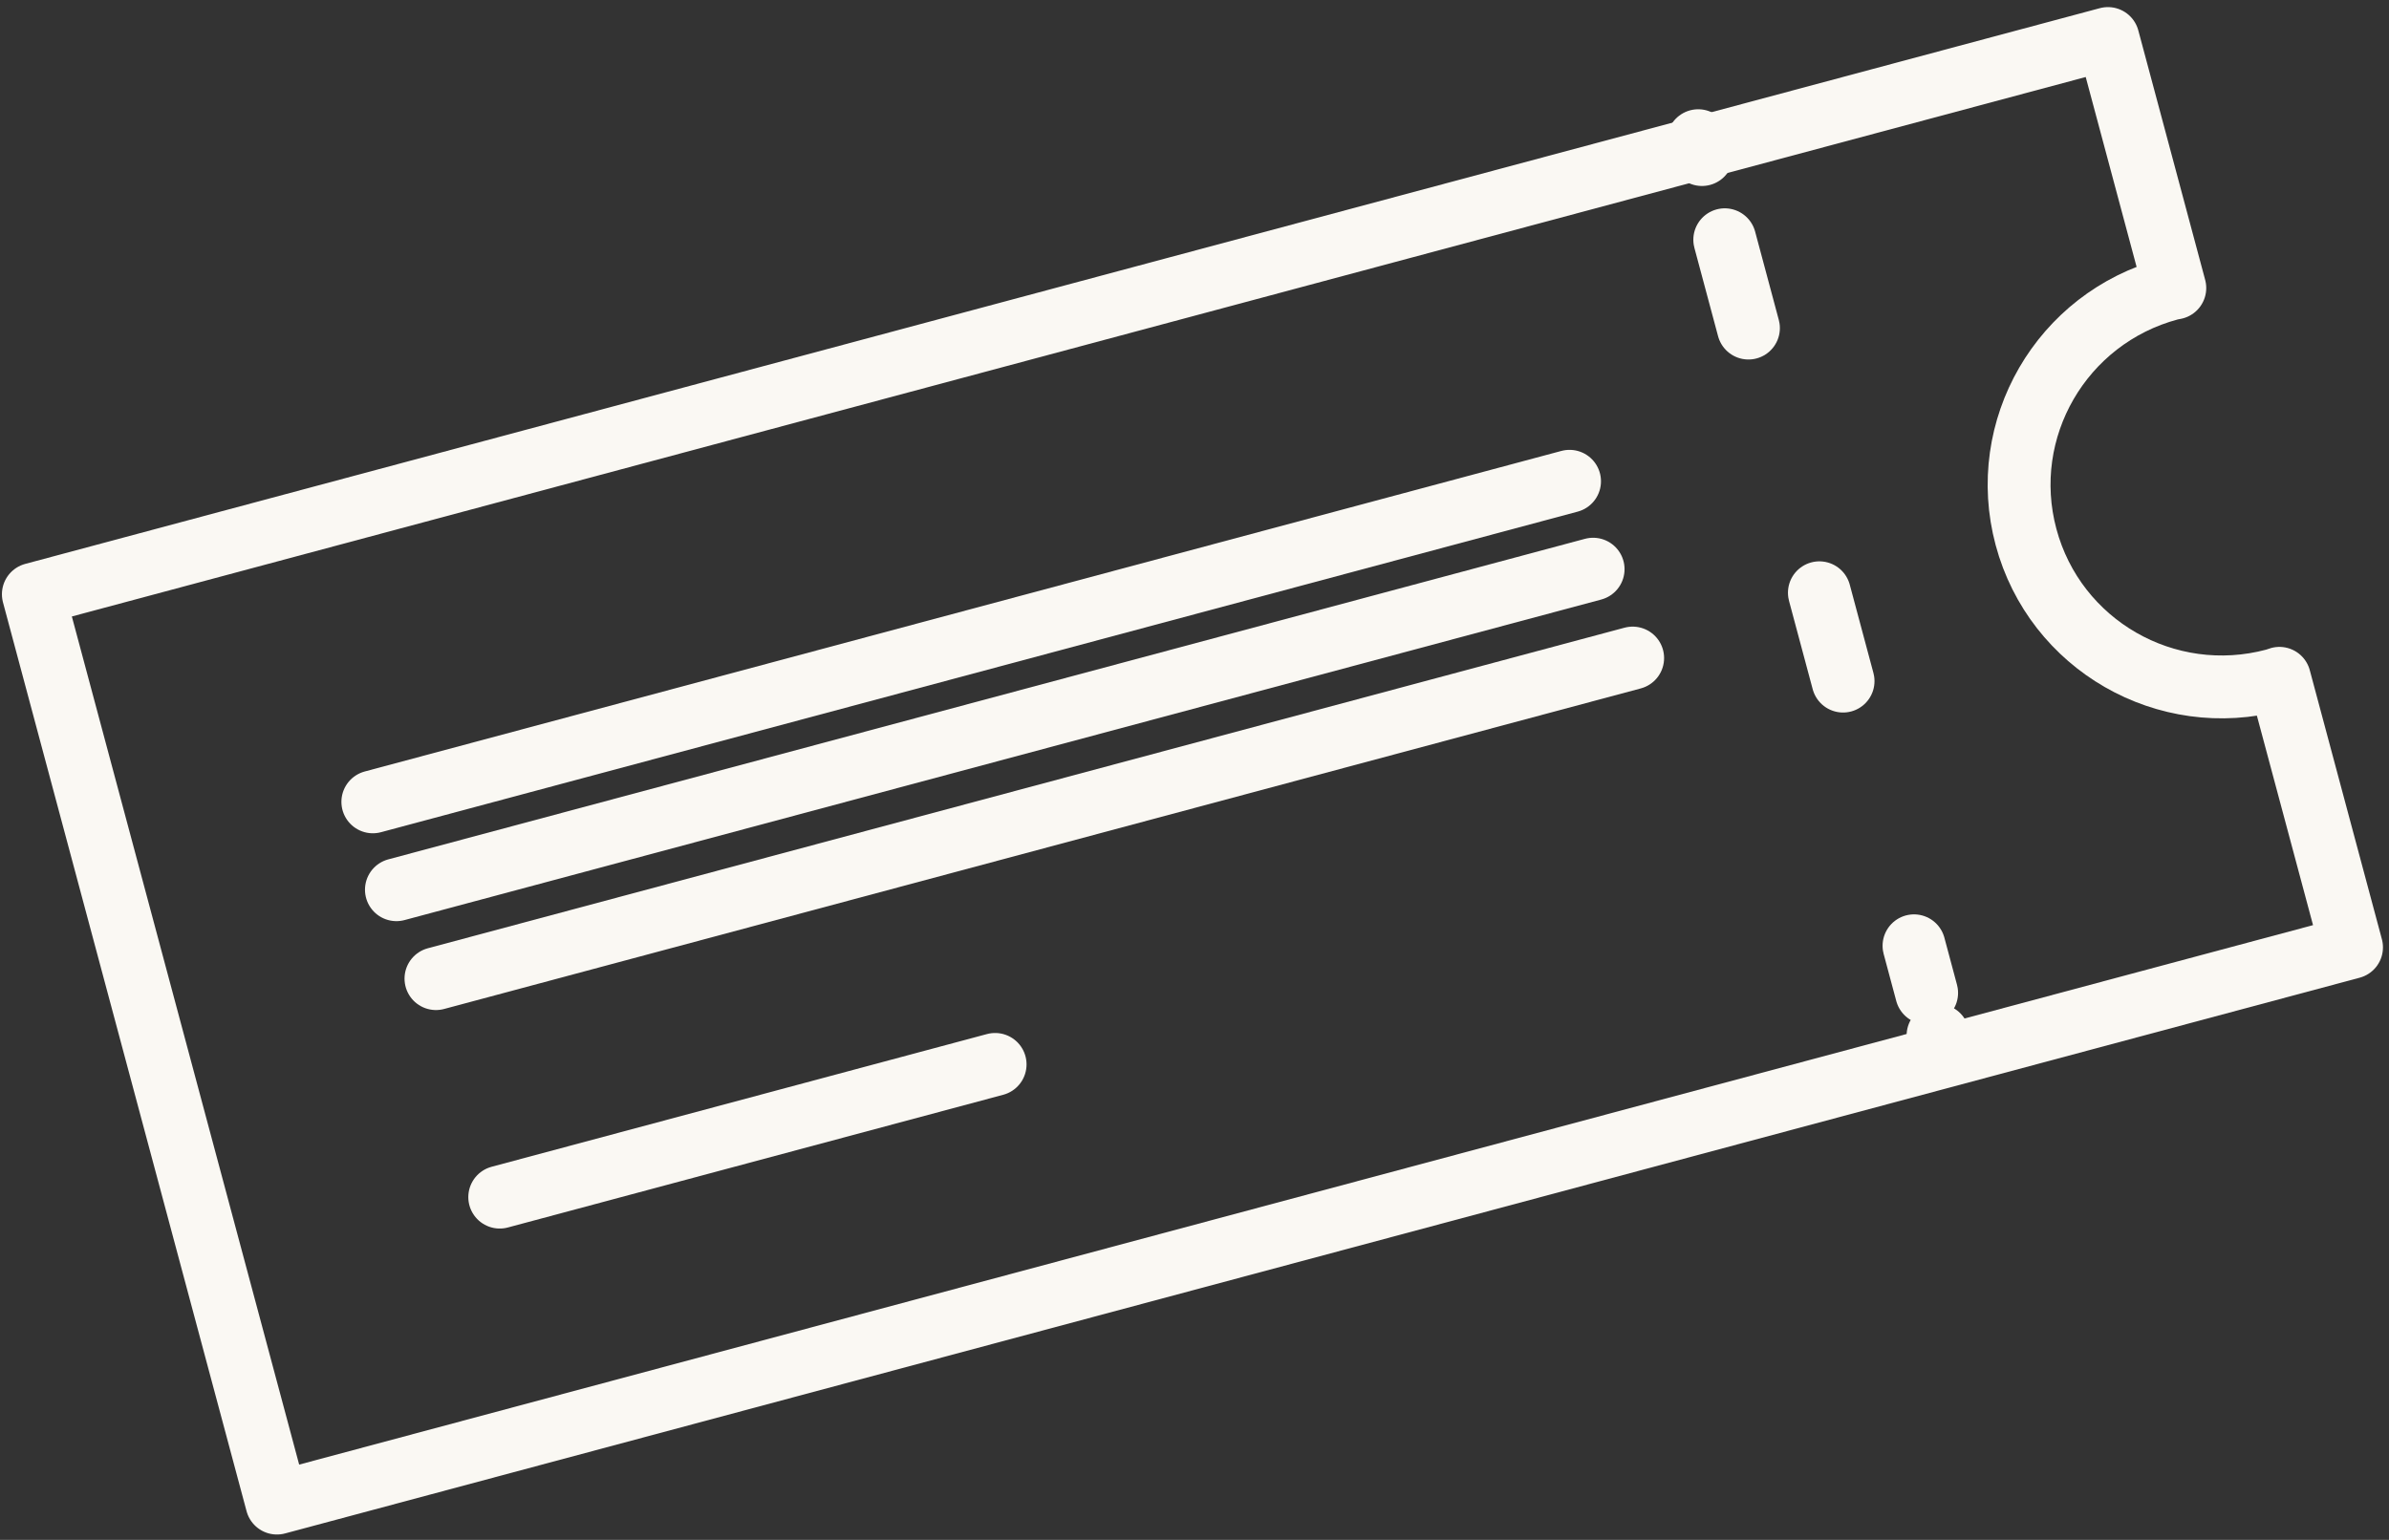
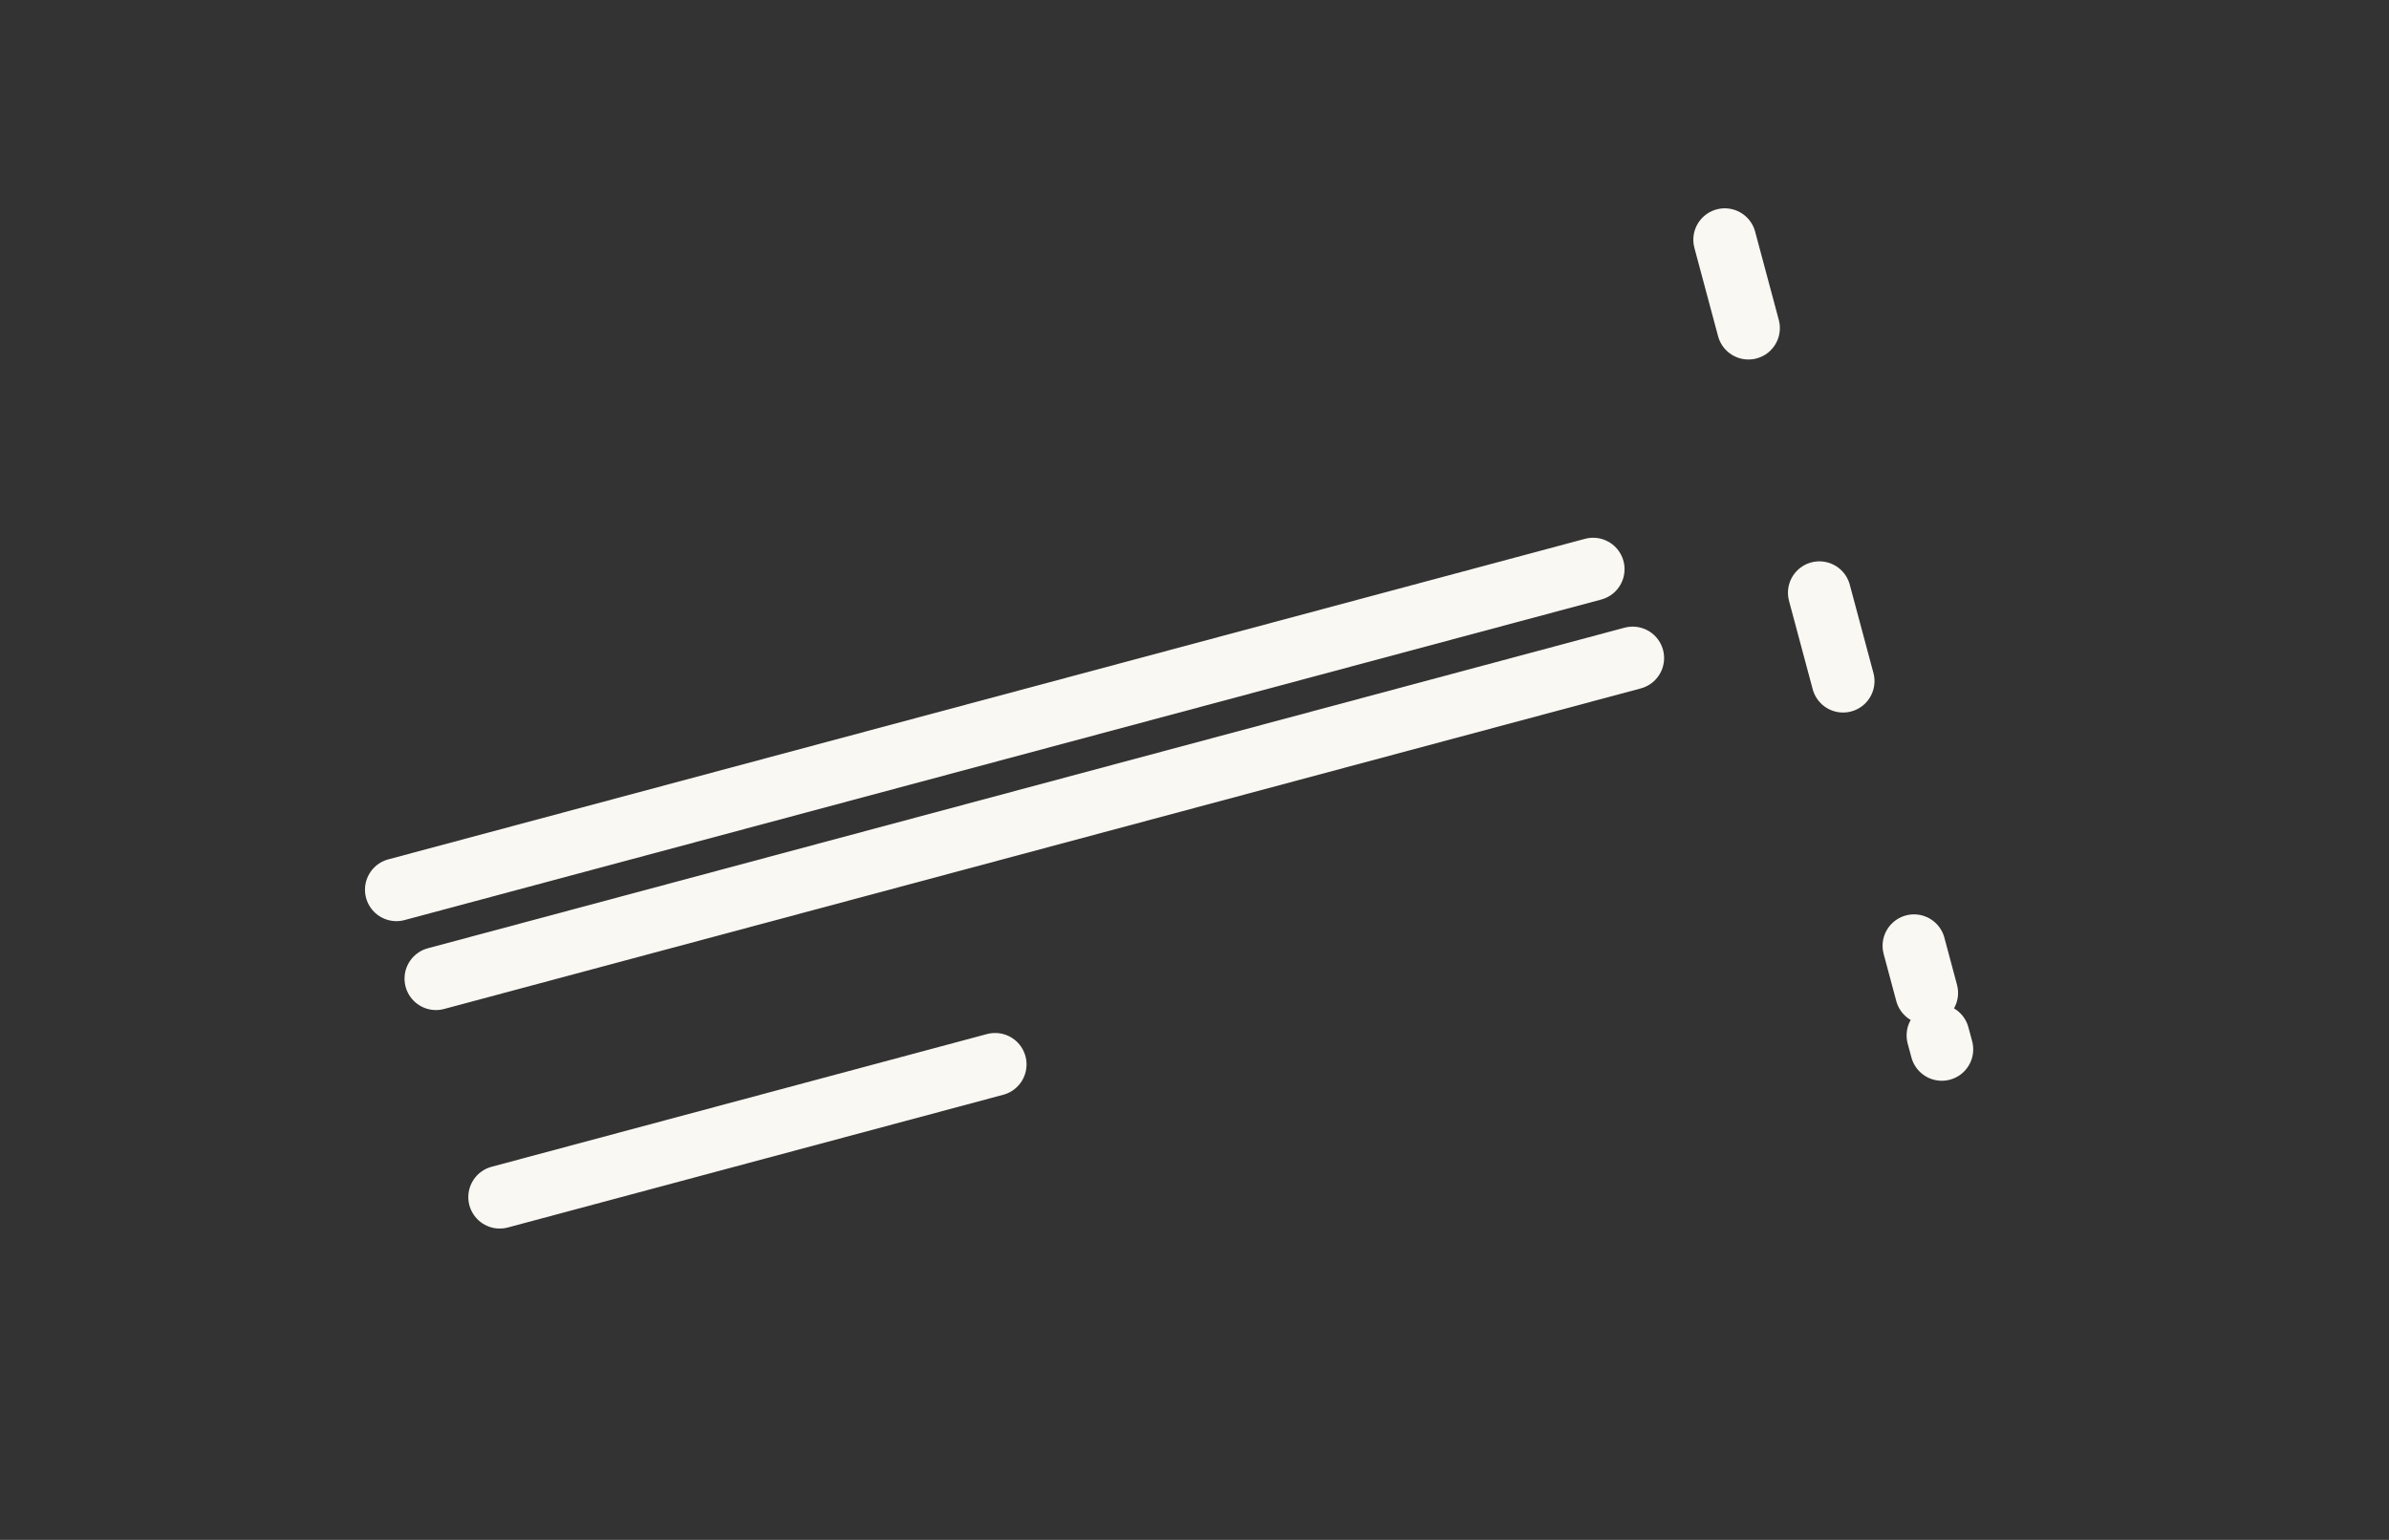
<svg xmlns="http://www.w3.org/2000/svg" width="76" height="49" viewBox="0 0 76 49" fill="none">
  <rect x="0" y="0" width="76" height="49" fill="#333333" stroke="none" />
-   <path d="M8.81 47.83L74.808 30.146L72.514 21.585C72.461 21.599 72.414 21.622 72.361 21.636C68.912 22.56 65.374 20.525 64.453 17.089C63.532 13.653 65.579 10.121 69.028 9.197C69.081 9.183 69.132 9.176 69.186 9.165L67.059 1.226L1.061 18.91L8.81 47.83Z" stroke="#FAF8F3" stroke-width="2" stroke-linecap="round" stroke-linejoin="round" />
-   <path d="M54.025 4.477L54.144 4.918" stroke="#FAF8F3" stroke-width="2" stroke-linecap="round" stroke-linejoin="round" />
  <path d="M54.869 7.629L61.291 31.595" stroke="#FAF8F3" stroke-width="2" stroke-linecap="round" stroke-linejoin="round" stroke-dasharray="2.91 8.72" />
  <path d="M61.654 32.949L61.773 33.391" stroke="#FAF8F3" stroke-width="2" stroke-linecap="round" stroke-linejoin="round" />
-   <path d="M11.861 25.516L49.931 15.315" stroke="#FAF8F3" stroke-width="2" stroke-linecap="round" stroke-linejoin="round" />
  <path d="M12.611 28.312L50.681 18.112" stroke="#FAF8F3" stroke-width="2" stroke-linecap="round" stroke-linejoin="round" />
  <path d="M13.869 31.141L51.939 20.94" stroke="#FAF8F3" stroke-width="2" stroke-linecap="round" stroke-linejoin="round" />
  <path d="M15.898 38.094L31.657 33.871" stroke="#FAF8F3" stroke-width="2" stroke-linecap="round" stroke-linejoin="round" />
</svg>